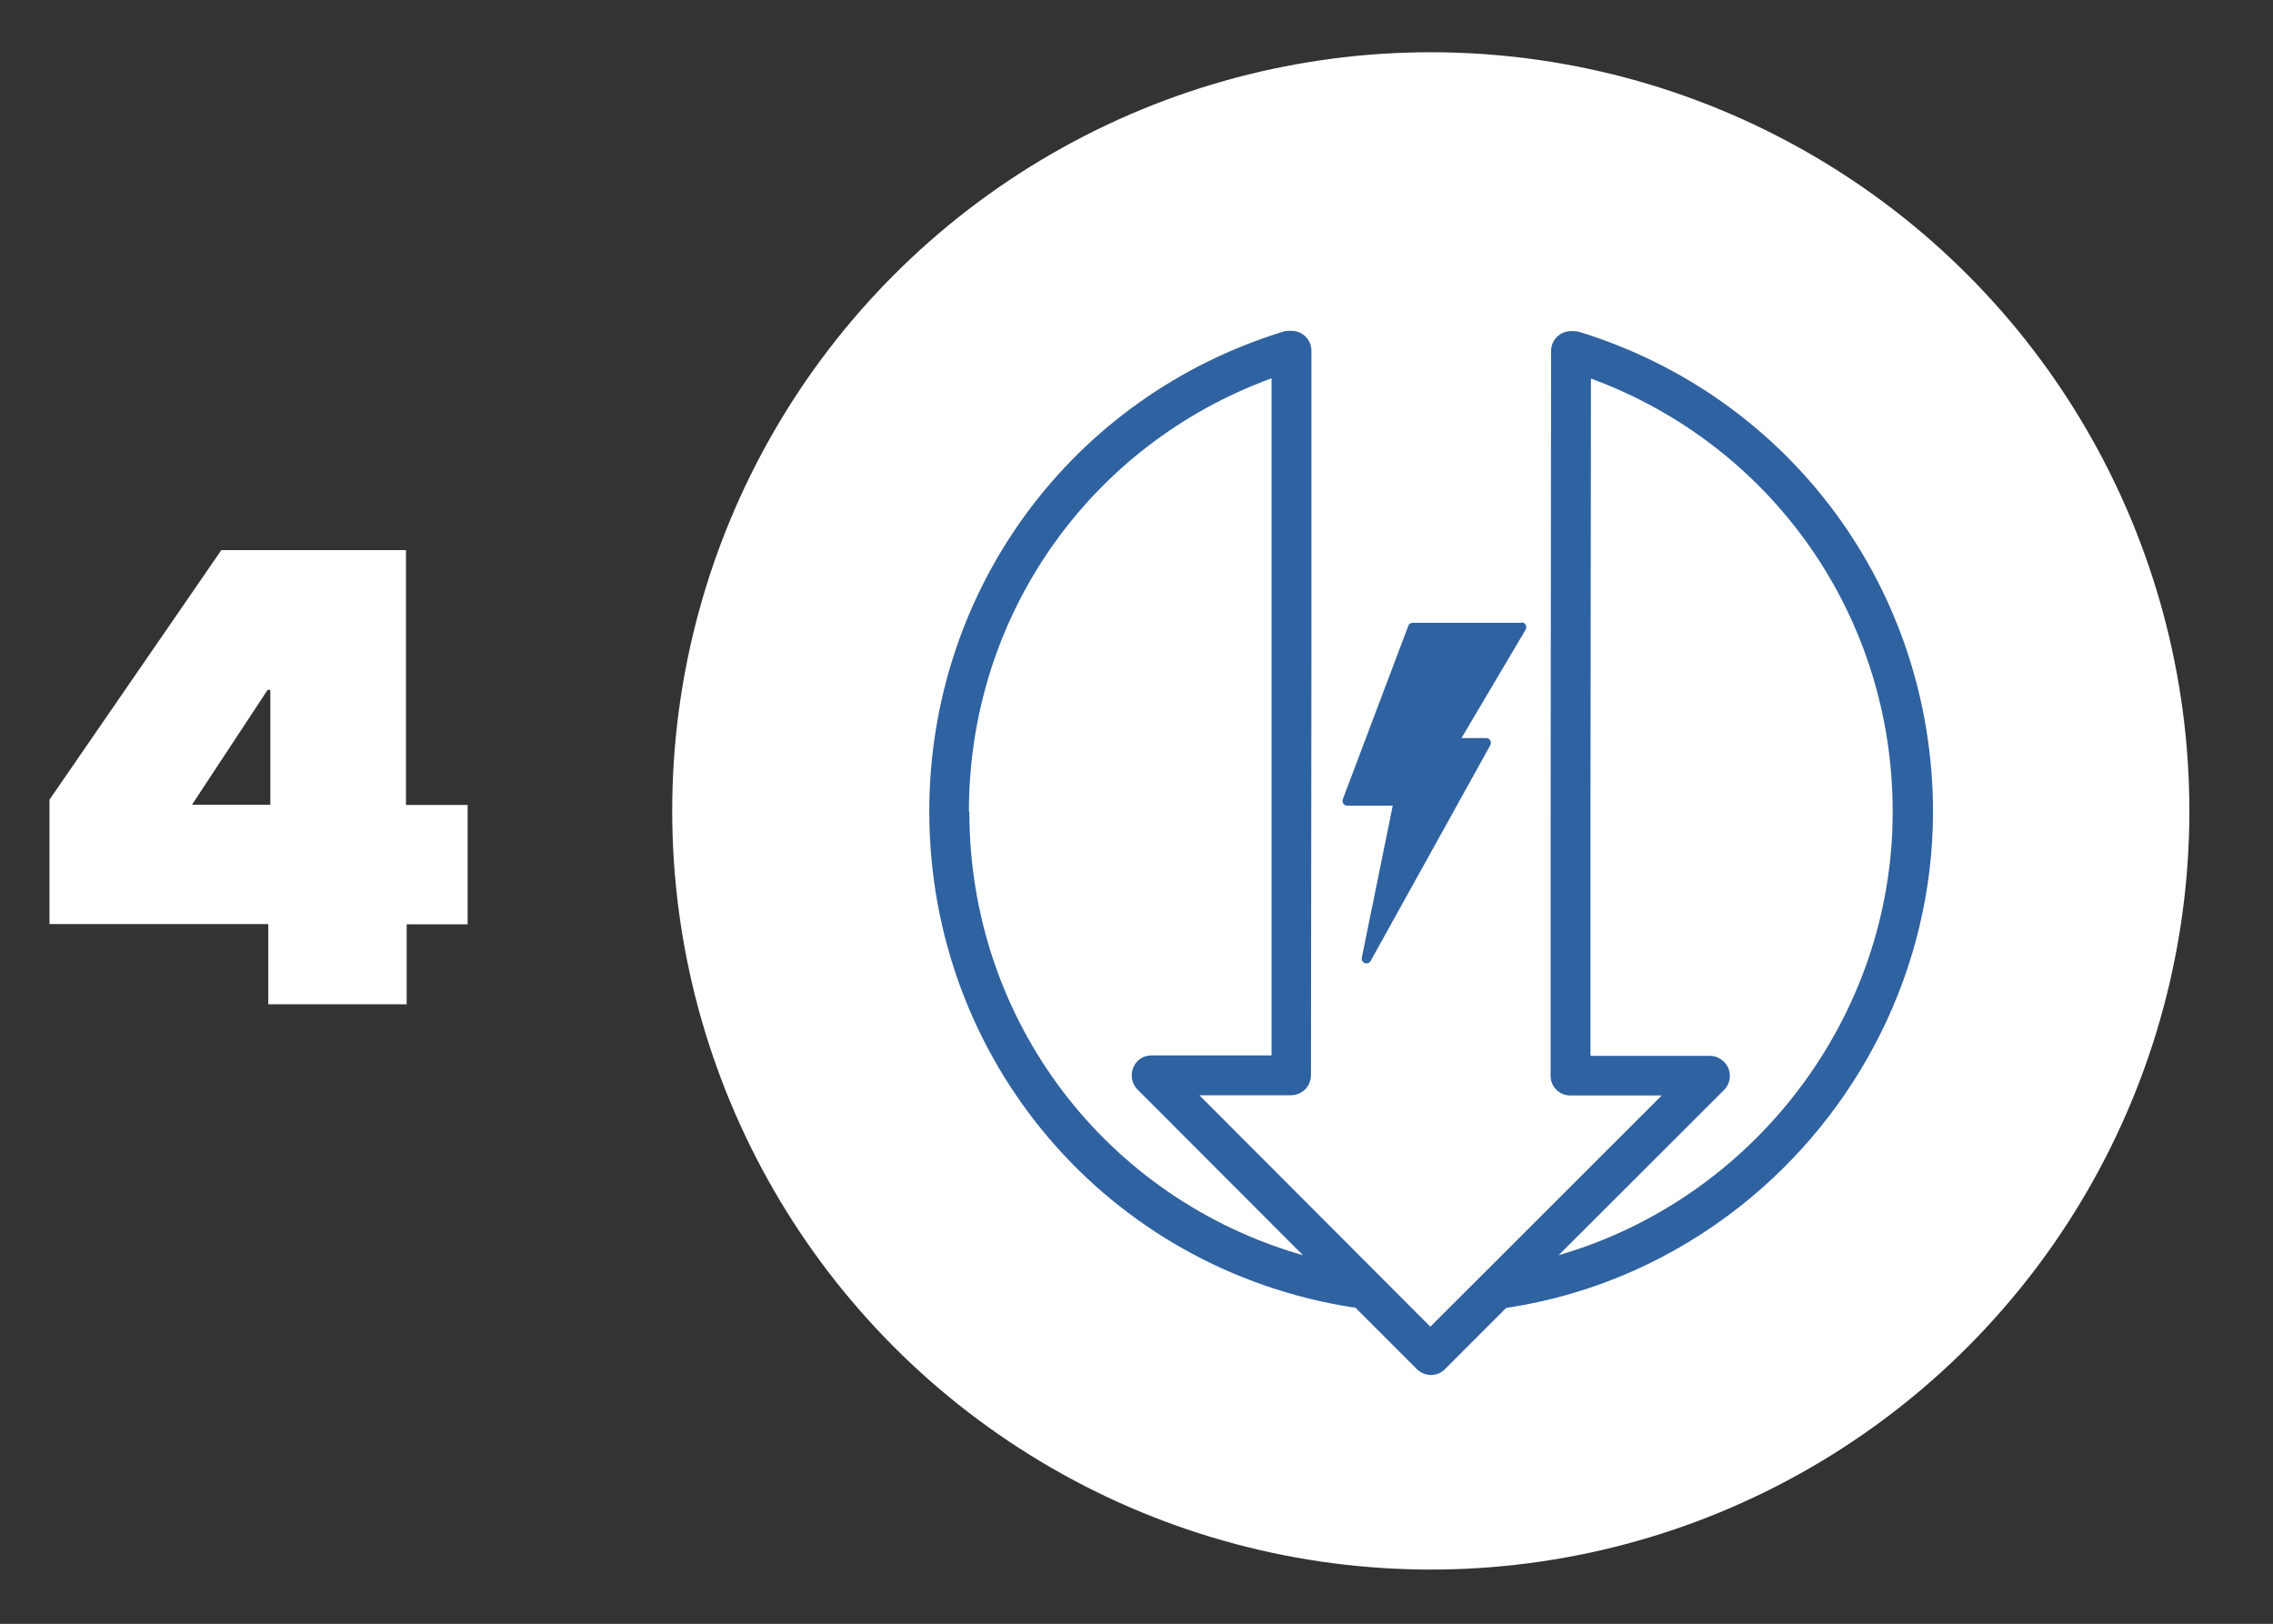
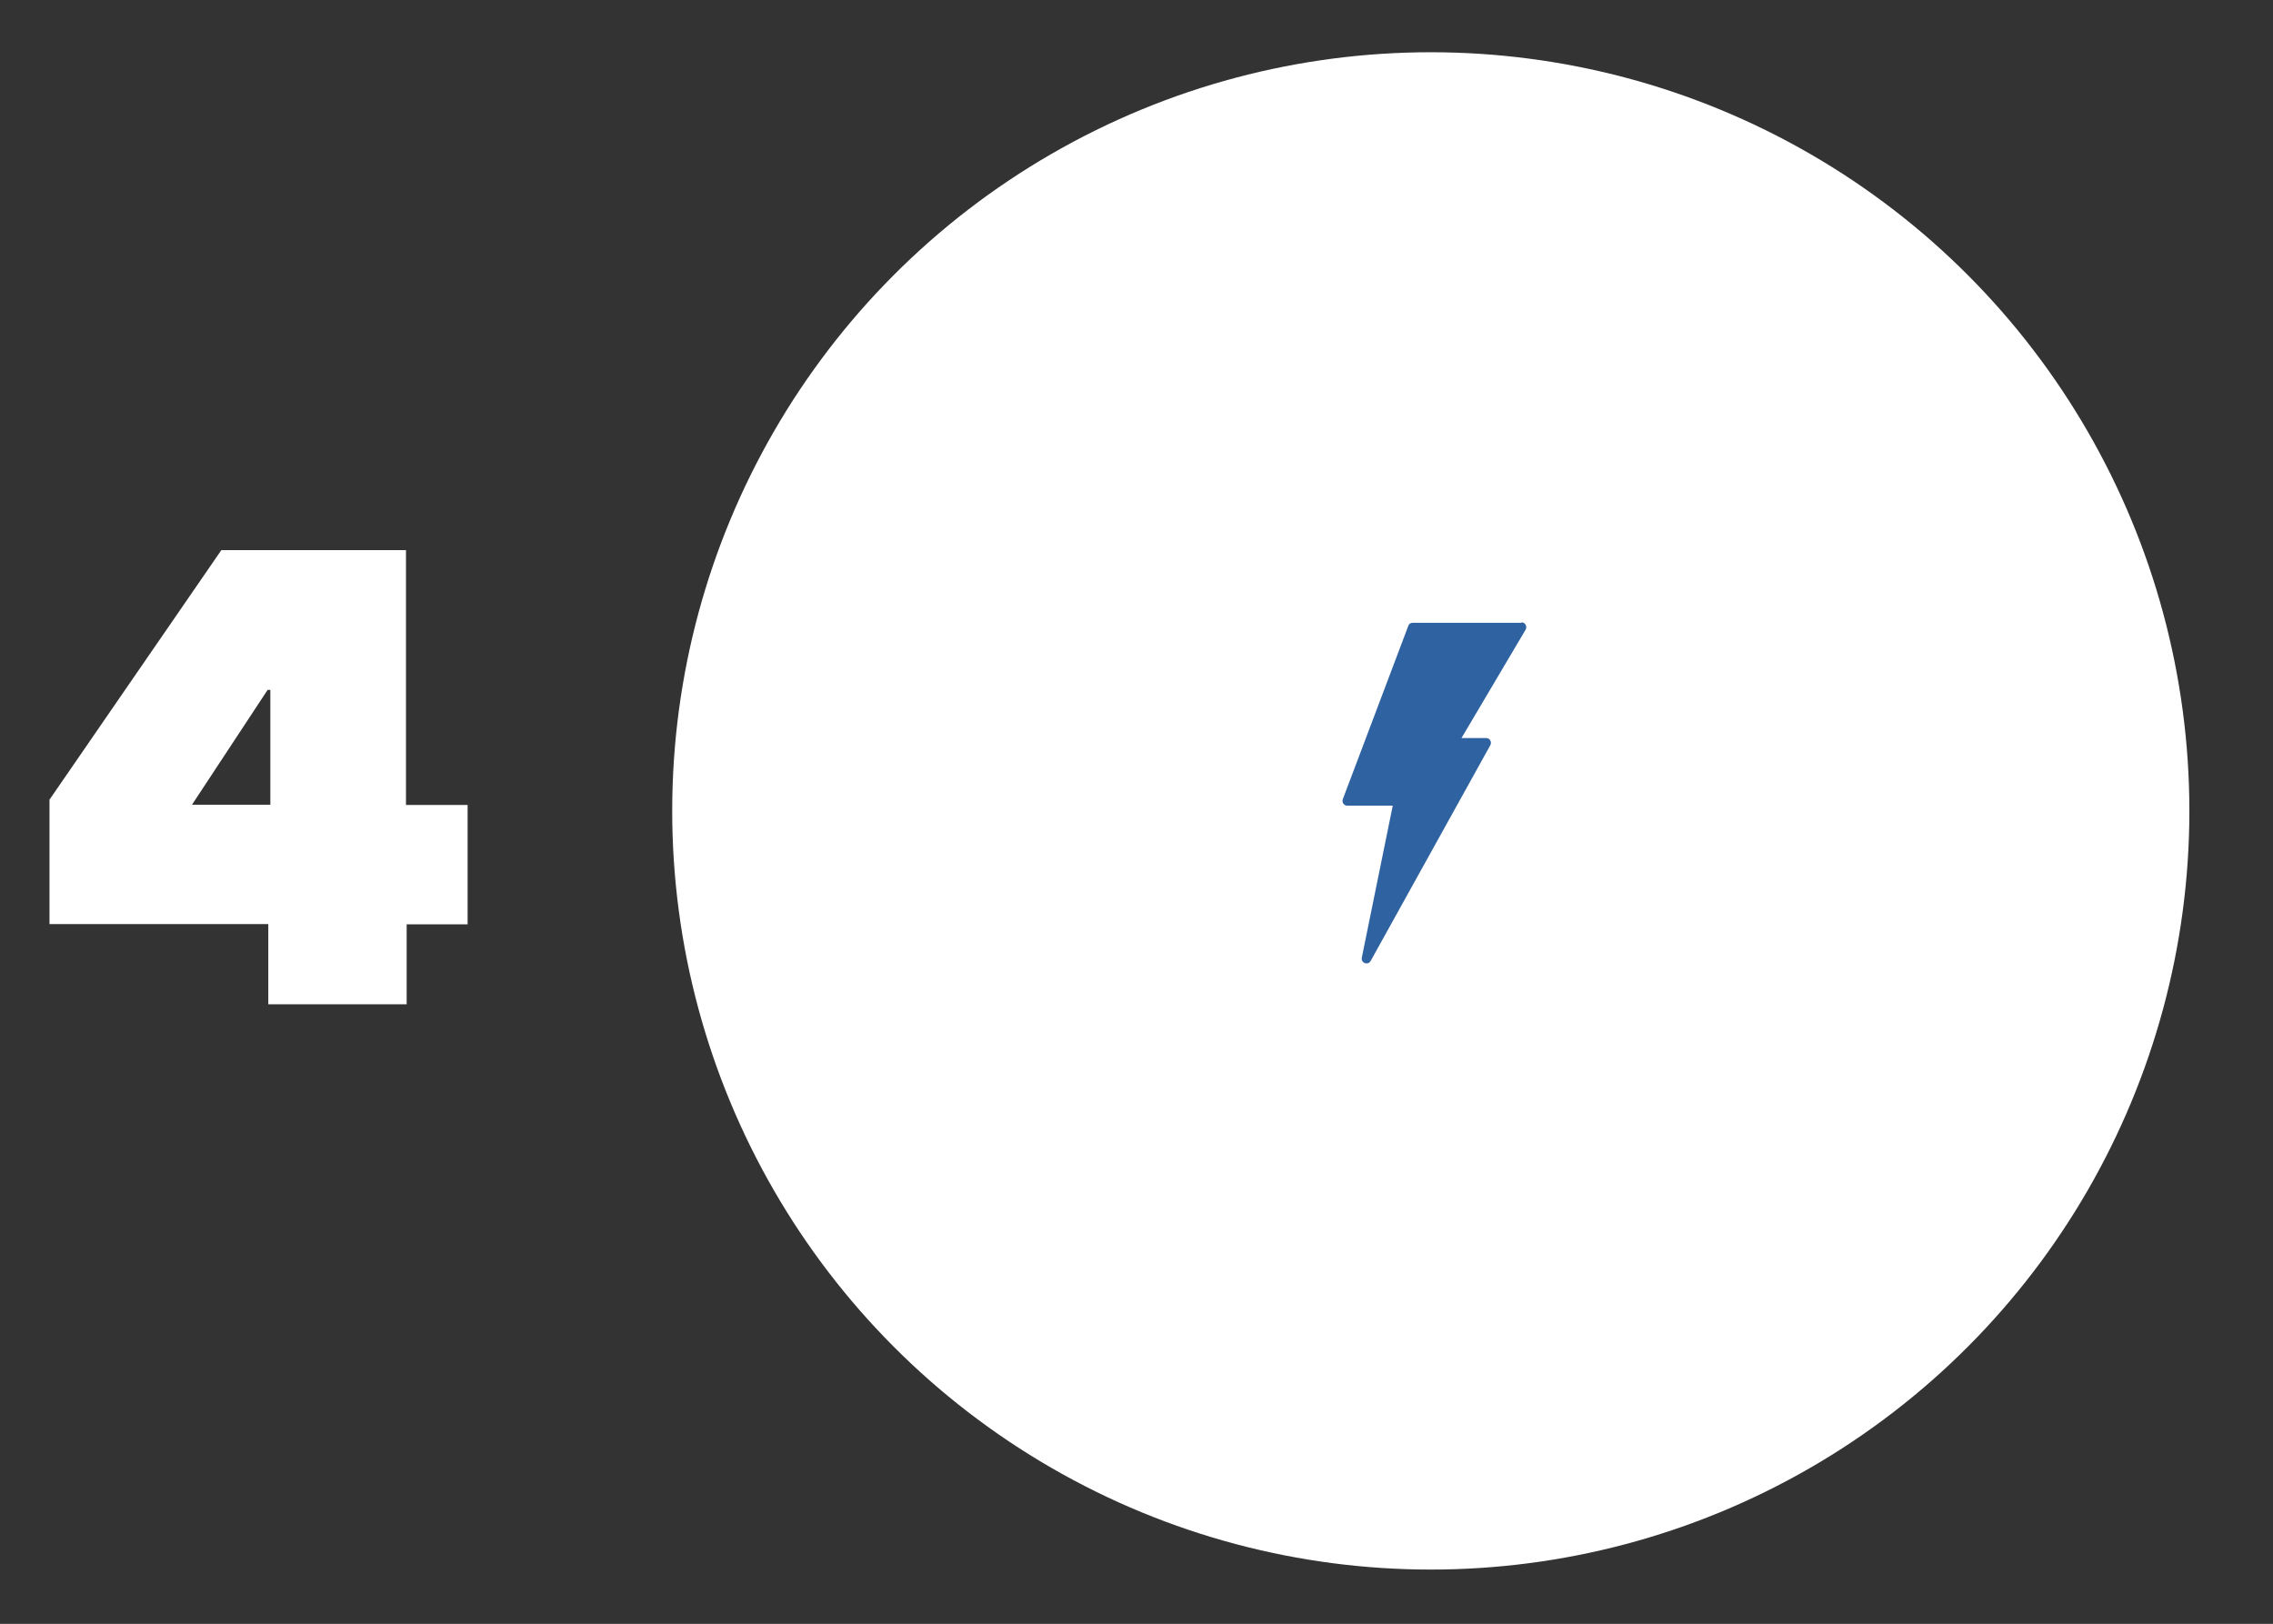
<svg xmlns="http://www.w3.org/2000/svg" id="Ebene_1" version="1.1" viewBox="0 0 99.21 70.87">
  <rect x="0" y="0" width="99.21" height="70.87" fill="#333333" stroke="none" />
  <defs>
    <style>
      .st0 {
        fill: #fff;
      }

      .st1 {
        fill: #2f62a0;
      }
    </style>
  </defs>
  <g id="_x34_">
    <circle class="st0" cx="62.45" cy="35.39" r="33.11" />
    <g>
-       <path class="st1" d="M68.93,14.49c-.11-.04-.23-.04-.34-.04h-.02c-.48,0-.87.39-.87.87l-.02,20.46h0v11.16c-.01.48.38.87.86.87h3.99l-10.1,10.09-10.08-10.1h3.99c.23,0,.46-.09.62-.25s.26-.39.26-.62l.02-18.08h0v-13.54c0-.48-.38-.87-.86-.87h-.02c-.11-.01-.23,0-.34.03-9.24,2.84-15.45,11.25-15.46,20.93,0,10.87,7.77,19.99,18.5,21.66h.09l2.69,2.69c.32.32.82.34,1.16.07.02-.02.05-.04.07-.07l2.67-2.67c3.83-.57,7.32-2.15,10.22-4.44,5.13-4.05,8.4-10.33,8.41-17.2,0-9.67-6.19-18.1-15.42-20.95h-.02ZM42.29,35.41c0-8.54,5.27-16,13.21-18.9v11.43h0v18.12h-5.24c-.36,0-.67.21-.8.54s-.06.7.19.95l7.22,7.23c-8.57-2.45-14.57-10.22-14.56-19.37h0ZM82.61,35.44c0,9.01-6.12,16.89-14.58,19.34l7.22-7.21c.25-.25.32-.62.19-.95-.14-.32-.46-.54-.8-.54h-5.22v-11.13h0l.02-18.43c7.93,2.92,13.18,10.38,13.17,18.92h0Z" />
      <path class="st1" d="M66.41,27.18h-4.75c-.09,0-.17.05-.19.13l-2.86,7.57c-.05.14.05.28.19.28h1.99l-1.35,6.63c-.05.24.27.36.39.14l5.22-9.41c.07-.14-.02-.31-.18-.31h-1.08l2.8-4.73c.08-.14-.02-.32-.18-.32h0v.02Z" />
    </g>
    <path class="st0" d="M17.76,43.83h-6.05v-3.5H2.16v-5.43l7.5-10.89h8.06v11.12h2.69v5.21h-2.66v3.5h0ZM11.68,30.11l-3.3,5.01h3.42v-5.01h-.12Z" />
  </g>
</svg>